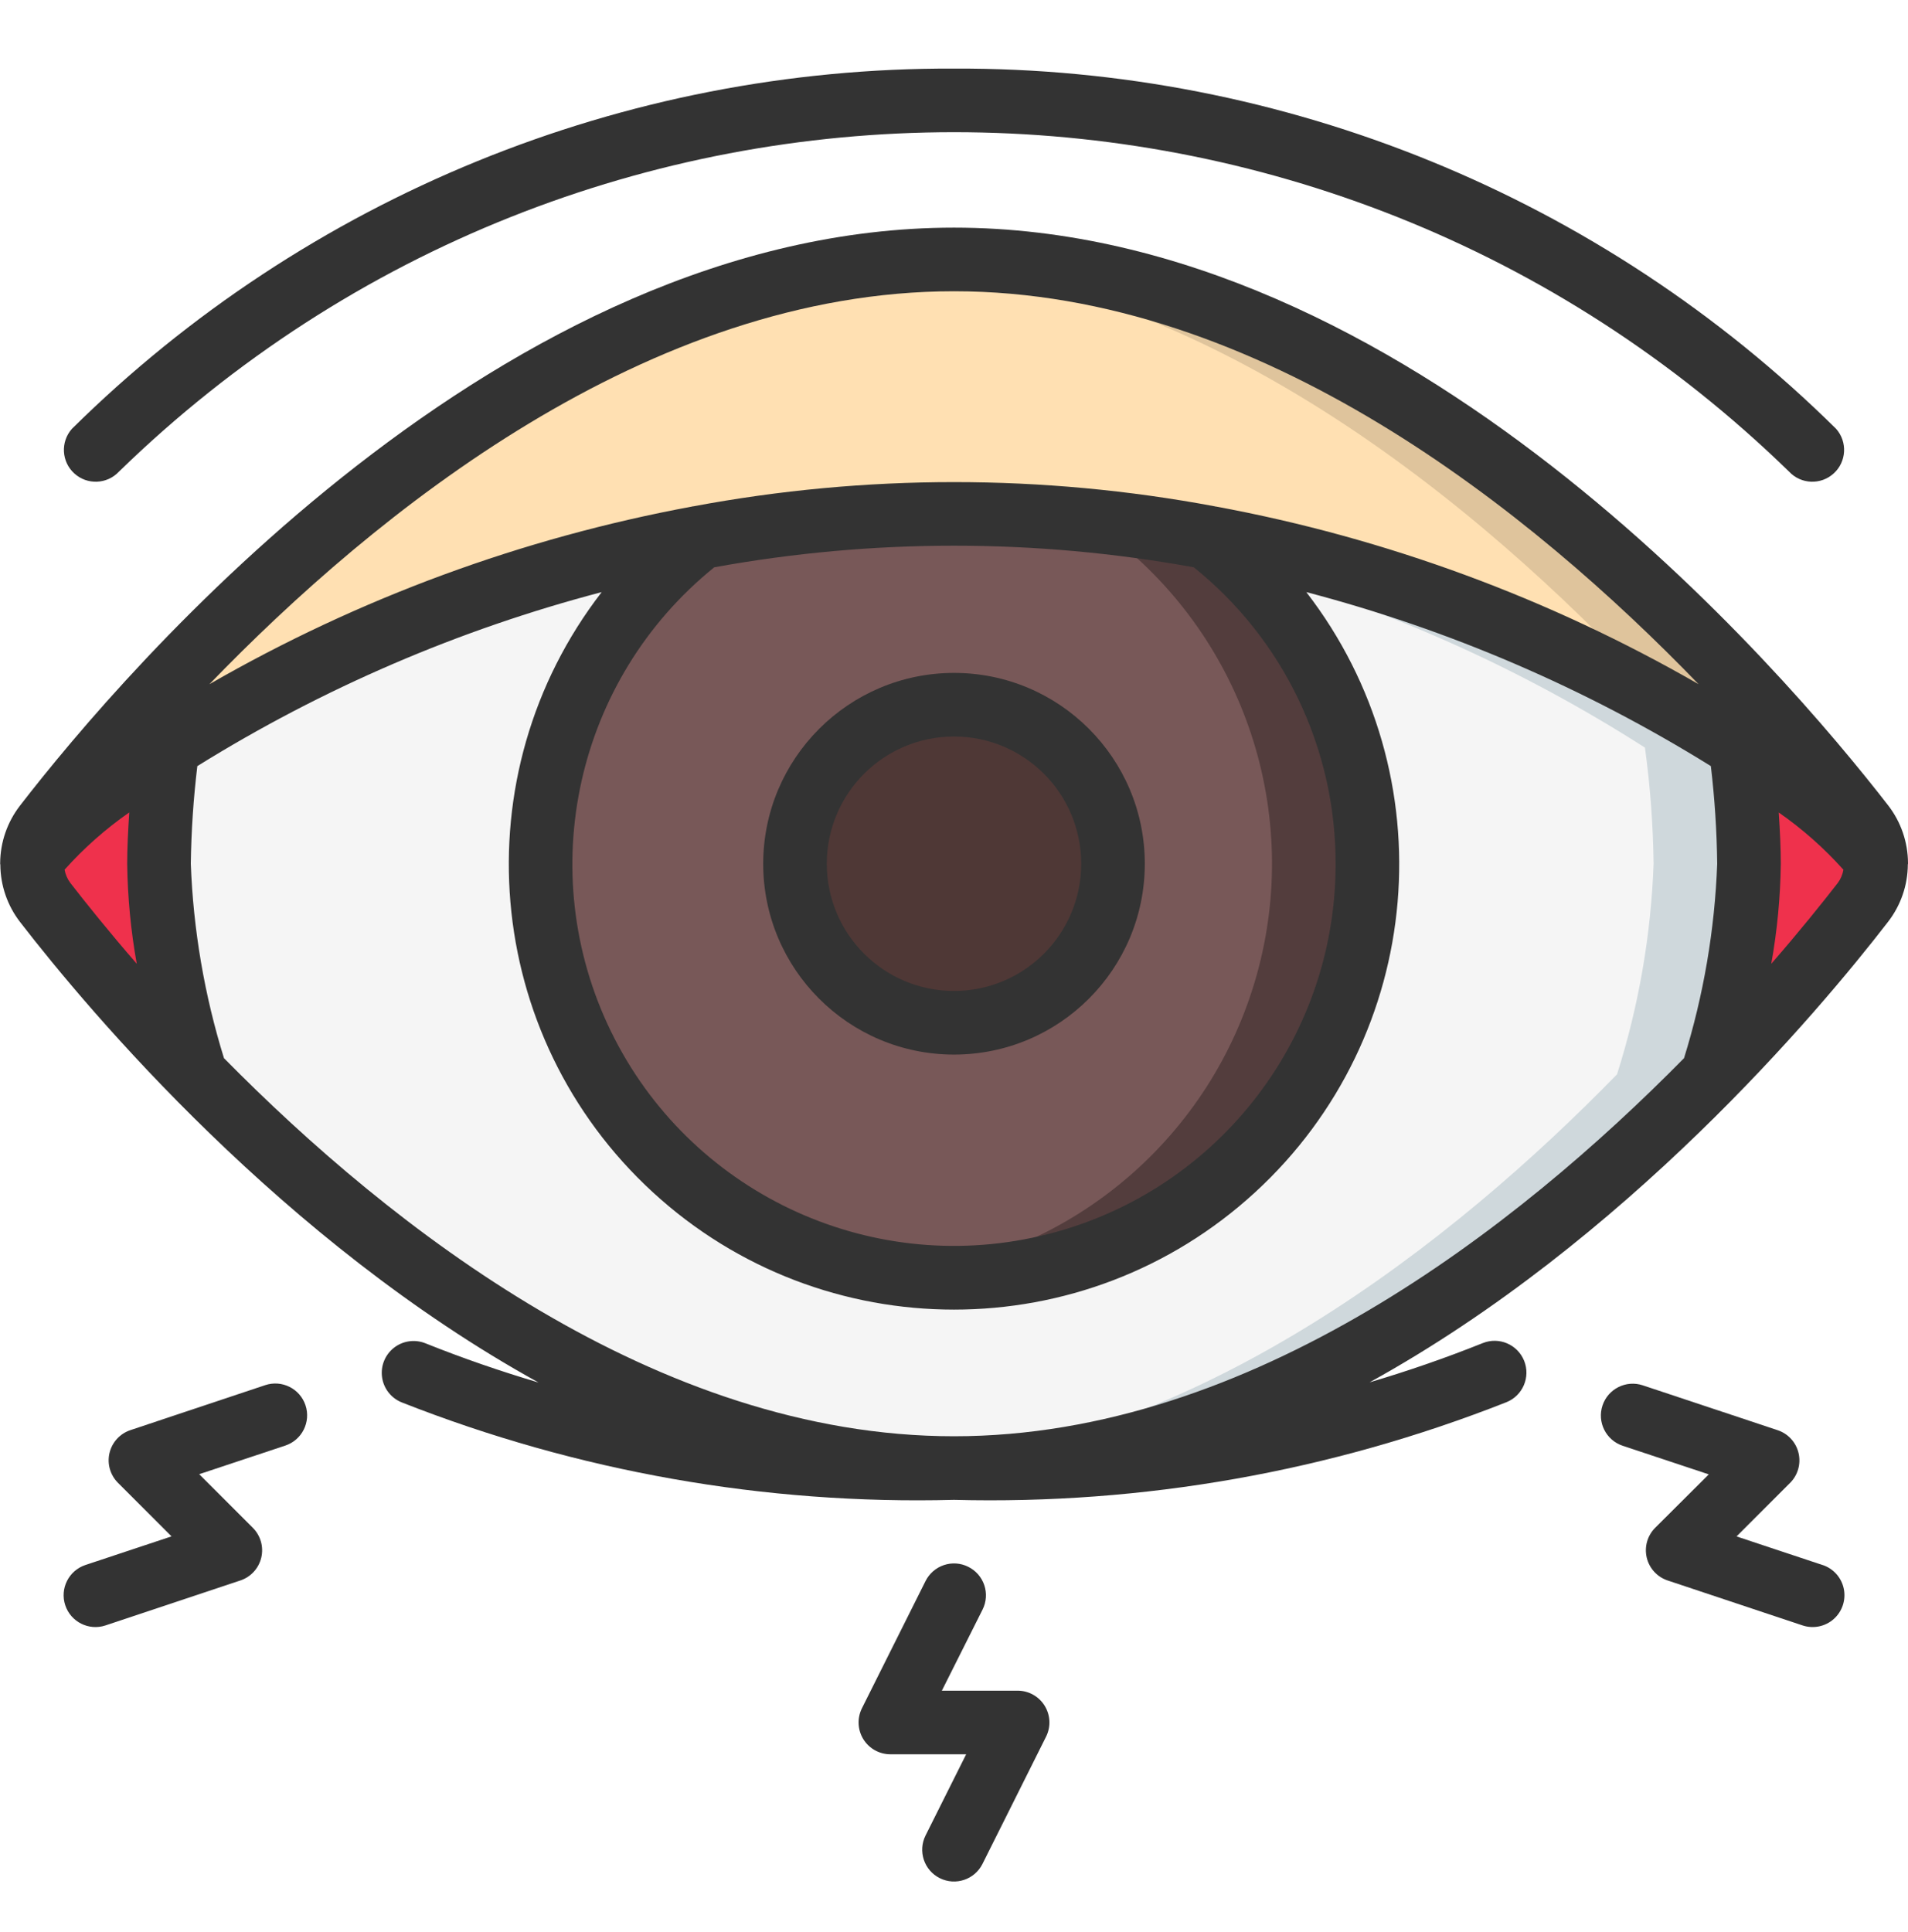
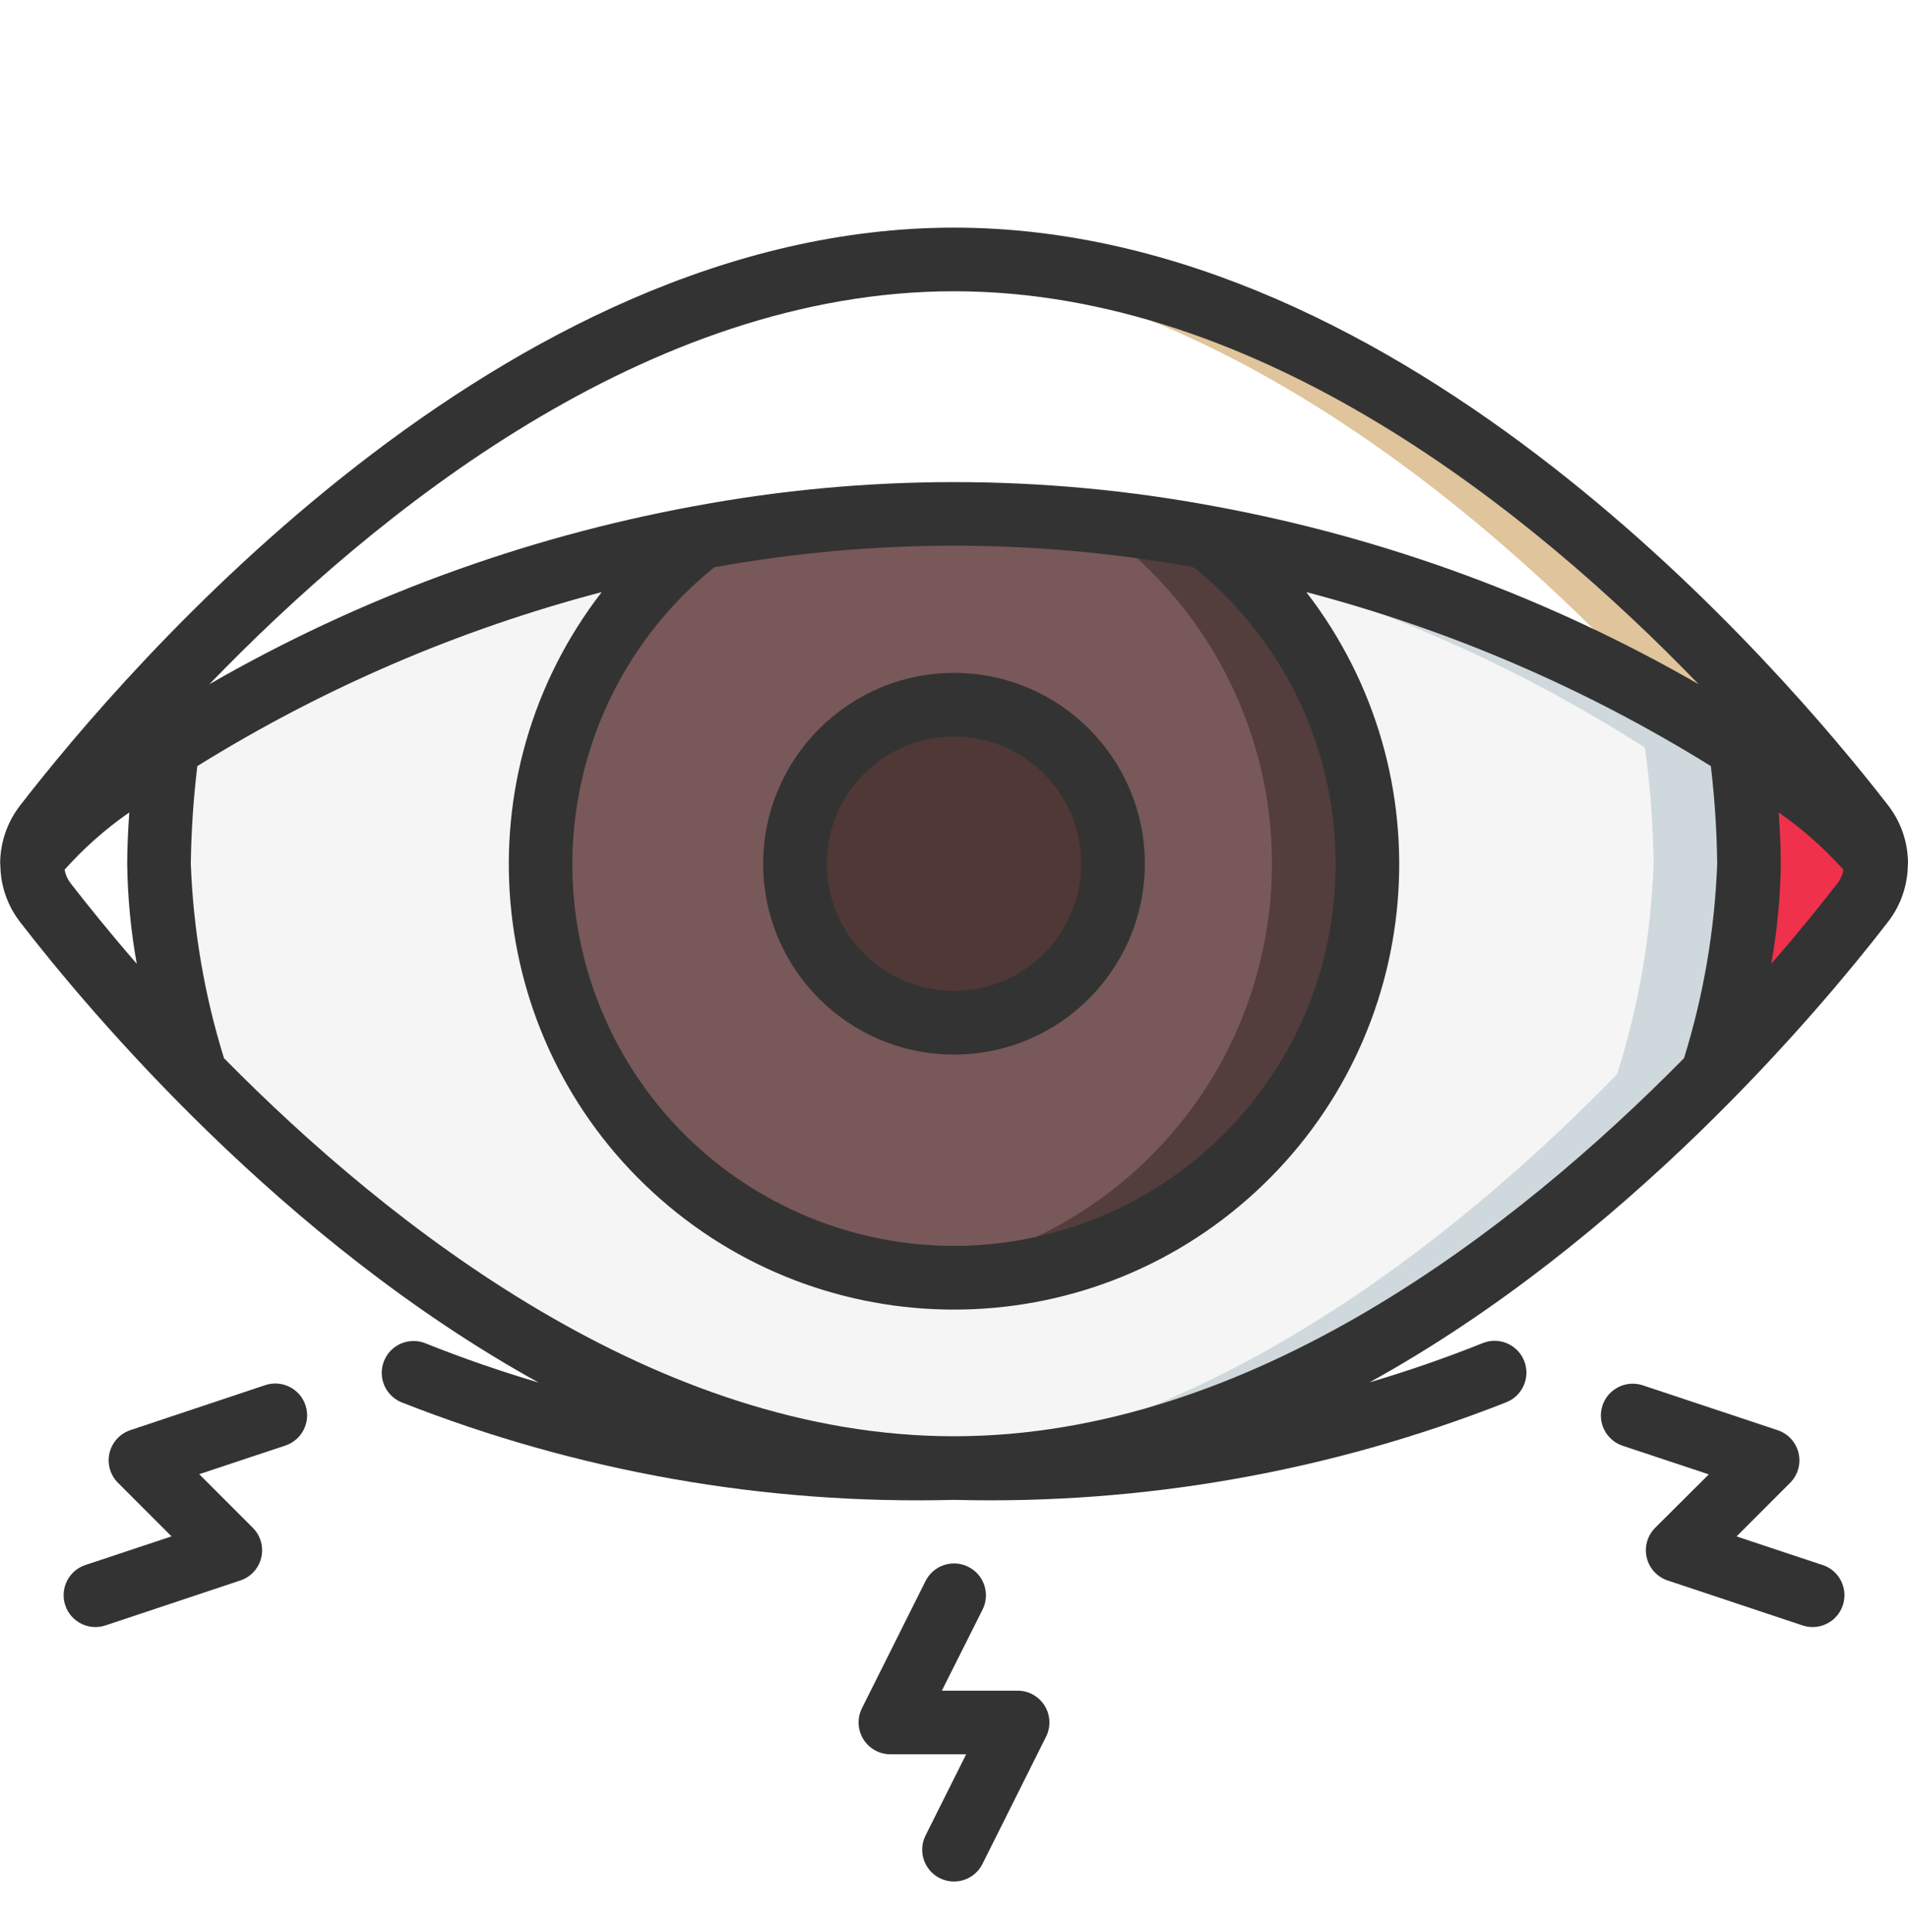
<svg xmlns="http://www.w3.org/2000/svg" width="80" height="81" viewBox="0 0 80 81" fill="none">
-   <path d="M78.667 36.208C78.667 35.728 76.627 33.728 72.974 31.355V31.342C66.172 26.981 58.587 23.987 50.64 22.528L50.627 22.515C43.602 21.217 36.398 21.217 29.373 22.515L29.36 22.528C21.414 23.987 13.828 26.981 7.027 31.342V31.355C3.373 33.728 1.333 35.728 1.333 36.208C1.336 35.623 1.533 35.056 1.893 34.595C6.2 29.008 21.627 10.875 40 10.875C58.373 10.875 73.8 29.008 78.107 34.595C78.467 35.056 78.664 35.623 78.667 36.208Z" fill="#FFE0B2" />
  <path d="M78.107 34.595C73.8 29.008 58.373 10.875 40 10.875C39.333 10.875 38.667 10.906 38 10.952C51.485 11.907 63.177 22.247 69.725 29.4C70.904 30.059 72.011 30.715 72.973 31.342V31.355C76.627 33.728 78.667 35.728 78.667 36.208C78.664 35.623 78.467 35.056 78.107 34.595Z" fill="#DFC49C" />
  <path d="M73.334 36.209C73.224 39.207 72.709 42.177 71.8 45.036C64.667 52.356 53.08 61.543 40 61.543C26.92 61.543 15.334 52.356 8.2 45.036C7.292 42.177 6.776 39.207 6.667 36.209C6.689 34.586 6.809 32.965 7.027 31.356V31.343C13.828 26.982 21.414 23.988 29.36 22.529C23.514 27.075 21.202 34.832 23.605 41.837C26.008 48.842 32.595 53.546 40 53.546C47.406 53.546 53.993 48.842 56.396 41.837C58.799 34.832 56.486 27.075 50.64 22.529C58.587 23.988 66.173 26.982 72.974 31.343V31.356C73.192 32.965 73.312 34.586 73.334 36.209Z" fill="#F5F5F5" />
  <path d="M72.973 31.356V31.343C66.172 26.982 58.586 23.988 50.64 22.529C51.152 22.93 51.642 23.36 52.107 23.815C58.072 25.47 63.758 28.007 68.973 31.343V31.356C69.192 32.965 69.312 34.586 69.333 36.209C69.224 39.207 68.708 42.177 67.8 45.036C61.033 51.98 50.256 60.589 38 61.456C38.667 61.504 39.333 61.543 40 61.543C53.08 61.543 64.667 52.356 71.8 45.036C72.708 42.177 73.224 39.207 73.333 36.209C73.312 34.586 73.192 32.965 72.973 31.356Z" fill="#CFD8DC" />
-   <path d="M8.2 45.035C5.964 42.751 3.859 40.343 1.893 37.822C1.533 37.361 1.336 36.794 1.333 36.209C1.333 35.729 3.373 33.729 7.027 31.355C6.809 32.965 6.688 34.585 6.667 36.209C6.776 39.207 7.292 42.176 8.2 45.035Z" fill="#EF314C" />
  <path d="M78.667 36.209C78.665 36.794 78.468 37.361 78.107 37.822C76.142 40.343 74.036 42.751 71.8 45.035C72.709 42.176 73.224 39.207 73.334 36.209C73.312 34.585 73.192 32.965 72.974 31.355C76.627 33.729 78.667 35.729 78.667 36.209Z" fill="#EF314C" />
  <path d="M57.333 36.208C57.335 44.322 51.708 51.351 43.79 53.125C35.873 54.899 27.784 50.943 24.323 43.605C20.862 36.266 22.955 27.508 29.36 22.528L29.373 22.514C36.398 21.217 43.602 21.217 50.627 22.514L50.64 22.528C54.866 25.808 57.337 30.858 57.333 36.208Z" fill="#785858" />
  <path d="M50.64 22.528L50.627 22.514C47.121 21.868 43.564 21.542 40 21.541C39.325 21.541 38.667 21.566 38 21.589C40.894 21.685 43.778 21.995 46.627 22.514L46.64 22.528C52.196 26.846 54.588 34.097 52.692 40.874C50.797 47.651 44.99 52.608 38 53.417C45.722 54.317 53.097 49.964 56.041 42.769C58.986 35.574 56.777 27.299 50.64 22.528Z" fill="#533D3D" />
  <path d="M40 42.874C43.682 42.874 46.667 39.89 46.667 36.208C46.667 32.526 43.682 29.541 40 29.541C36.318 29.541 33.334 32.526 33.334 36.208C33.334 39.89 36.318 42.874 40 42.874Z" fill="#4F3836" />
-   <path d="M40 2.875C26.159 2.819 12.859 8.25 3.014 17.978C2.531 18.524 2.576 19.357 3.115 19.847C3.654 20.338 4.487 20.305 4.986 19.773C24.473 0.798 55.528 0.798 75.015 19.773C75.513 20.305 76.346 20.338 76.885 19.847C77.424 19.357 77.469 18.524 76.987 17.978C67.141 8.25 53.841 2.819 40 2.875Z" fill="#333333" />
  <path d="M32 36.209C32 40.627 35.582 44.209 40 44.209C44.418 44.209 48 40.627 48 36.209C48 31.791 44.418 28.209 40 28.209C35.584 28.213 32.004 31.793 32 36.209ZM45.333 36.209C45.333 39.154 42.946 41.542 40 41.542C37.054 41.542 34.667 39.154 34.667 36.209C34.667 33.264 37.054 30.876 40 30.876C42.946 30.876 45.333 33.264 45.333 36.209Z" fill="#333333" />
  <path d="M80 36.171C79.994 35.302 79.704 34.459 79.174 33.771C74.773 28.092 58.965 9.543 40 9.543C21.035 9.543 5.227 28.092 0.835 33.778C0.304 34.466 0.013 35.309 0.007 36.178V36.216C0.007 36.228 0.014 36.238 0.014 36.25C0.019 37.118 0.309 37.962 0.84 38.65C3.785 42.46 11.866 52.047 22.583 57.958C20.994 57.487 19.419 56.946 17.836 56.312C17.394 56.135 16.89 56.207 16.515 56.502C16.141 56.797 15.952 57.269 16.02 57.741C16.087 58.213 16.402 58.612 16.844 58.79C24.21 61.693 32.085 63.083 40 62.876C47.918 63.081 55.795 61.689 63.163 58.782C63.847 58.508 64.179 57.731 63.906 57.047C63.632 56.363 62.855 56.03 62.171 56.304C60.588 56.938 59.014 57.479 57.424 57.95C68.141 52.039 76.224 42.452 79.165 38.642C79.697 37.954 79.988 37.111 79.993 36.242C79.993 36.23 80 36.22 80 36.208C80 36.196 80 36.183 80 36.171ZM40 12.21C52.83 12.21 64.267 21.486 71.22 28.683C64.946 25.072 58.105 22.553 50.987 21.235C50.969 21.235 50.952 21.235 50.936 21.226C43.71 19.872 36.295 19.872 29.07 21.226C29.052 21.226 29.035 21.226 29.017 21.235C21.898 22.553 15.055 25.071 8.78 28.683C15.733 21.486 27.171 12.21 40 12.21ZM56 36.21C56.009 43.664 50.868 50.138 43.605 51.817C36.342 53.497 28.881 49.938 25.616 43.236C22.351 36.534 24.147 28.466 29.947 23.782C36.595 22.574 43.406 22.574 50.053 23.782C53.82 26.806 56.008 31.379 56 36.21ZM2.708 36.458C3.516 35.555 4.426 34.749 5.42 34.058C5.367 34.84 5.333 35.595 5.333 36.21C5.351 37.616 5.485 39.019 5.734 40.403C4.555 39.044 3.614 37.87 2.948 37.011C2.826 36.848 2.743 36.658 2.708 36.458ZM40 60.21C27.538 60.21 16.388 51.459 9.391 44.36C8.571 41.716 8.103 38.976 8 36.21C8.019 34.841 8.11 33.475 8.274 32.116C13.528 28.851 19.244 26.392 25.228 24.822C19.302 32.493 20.234 43.425 27.374 49.982C34.514 56.54 45.486 56.54 52.626 49.982C59.767 43.425 60.699 32.493 54.772 24.822C60.759 26.391 66.476 28.85 71.734 32.116C71.895 33.475 71.984 34.841 72 36.21C71.897 38.976 71.43 41.716 70.609 44.36C63.614 51.459 52.463 60.21 40 60.21ZM74.267 40.403C74.515 39.019 74.649 37.616 74.667 36.21C74.667 35.595 74.633 34.84 74.58 34.06C75.574 34.752 76.484 35.558 77.292 36.46C77.258 36.661 77.177 36.85 77.056 37.014C76.389 37.872 75.45 39.044 74.267 40.403Z" fill="#333333" />
  <path d="M40.596 65.682C40.28 65.523 39.913 65.498 39.578 65.61C39.242 65.722 38.965 65.963 38.807 66.279L36.14 71.612C35.934 72.026 35.956 72.517 36.199 72.91C36.442 73.303 36.871 73.542 37.334 73.542H40.51L38.807 76.946C38.478 77.605 38.745 78.406 39.404 78.735C40.063 79.064 40.864 78.797 41.194 78.138L43.86 72.804C44.067 72.391 44.044 71.9 43.801 71.507C43.558 71.114 43.129 70.875 42.667 70.875H39.491L41.2 67.471C41.358 67.154 41.383 66.787 41.27 66.451C41.156 66.115 40.914 65.838 40.596 65.682Z" fill="#333333" />
  <path d="M10.079 66.255C10.517 66.109 10.849 65.746 10.955 65.296C11.061 64.846 10.927 64.374 10.6 64.047L8.353 61.8L11.964 60.6C12.664 60.367 13.042 59.611 12.809 58.911C12.576 58.212 11.82 57.834 11.12 58.067L5.467 59.953C5.029 60.1 4.698 60.462 4.591 60.912C4.485 61.361 4.619 61.833 4.945 62.16L7.192 64.407L3.581 65.607C2.882 65.84 2.503 66.595 2.736 67.295C2.969 67.994 3.725 68.373 4.424 68.14L10.079 66.255Z" fill="#333333" />
  <path d="M76.421 65.609L72.811 64.409L75.057 62.163C75.384 61.836 75.517 61.364 75.411 60.914C75.305 60.465 74.974 60.102 74.536 59.956L68.88 58.075C68.18 57.842 67.424 58.22 67.191 58.919C66.958 59.619 67.337 60.375 68.036 60.608L71.647 61.808L69.4 64.047C69.073 64.373 68.939 64.846 69.045 65.296C69.151 65.746 69.483 66.109 69.921 66.255L75.579 68.14C76.031 68.29 76.53 68.188 76.886 67.872C77.243 67.555 77.404 67.072 77.308 66.605C77.212 66.138 76.874 65.757 76.421 65.607V65.609Z" fill="#333333" />
</svg>